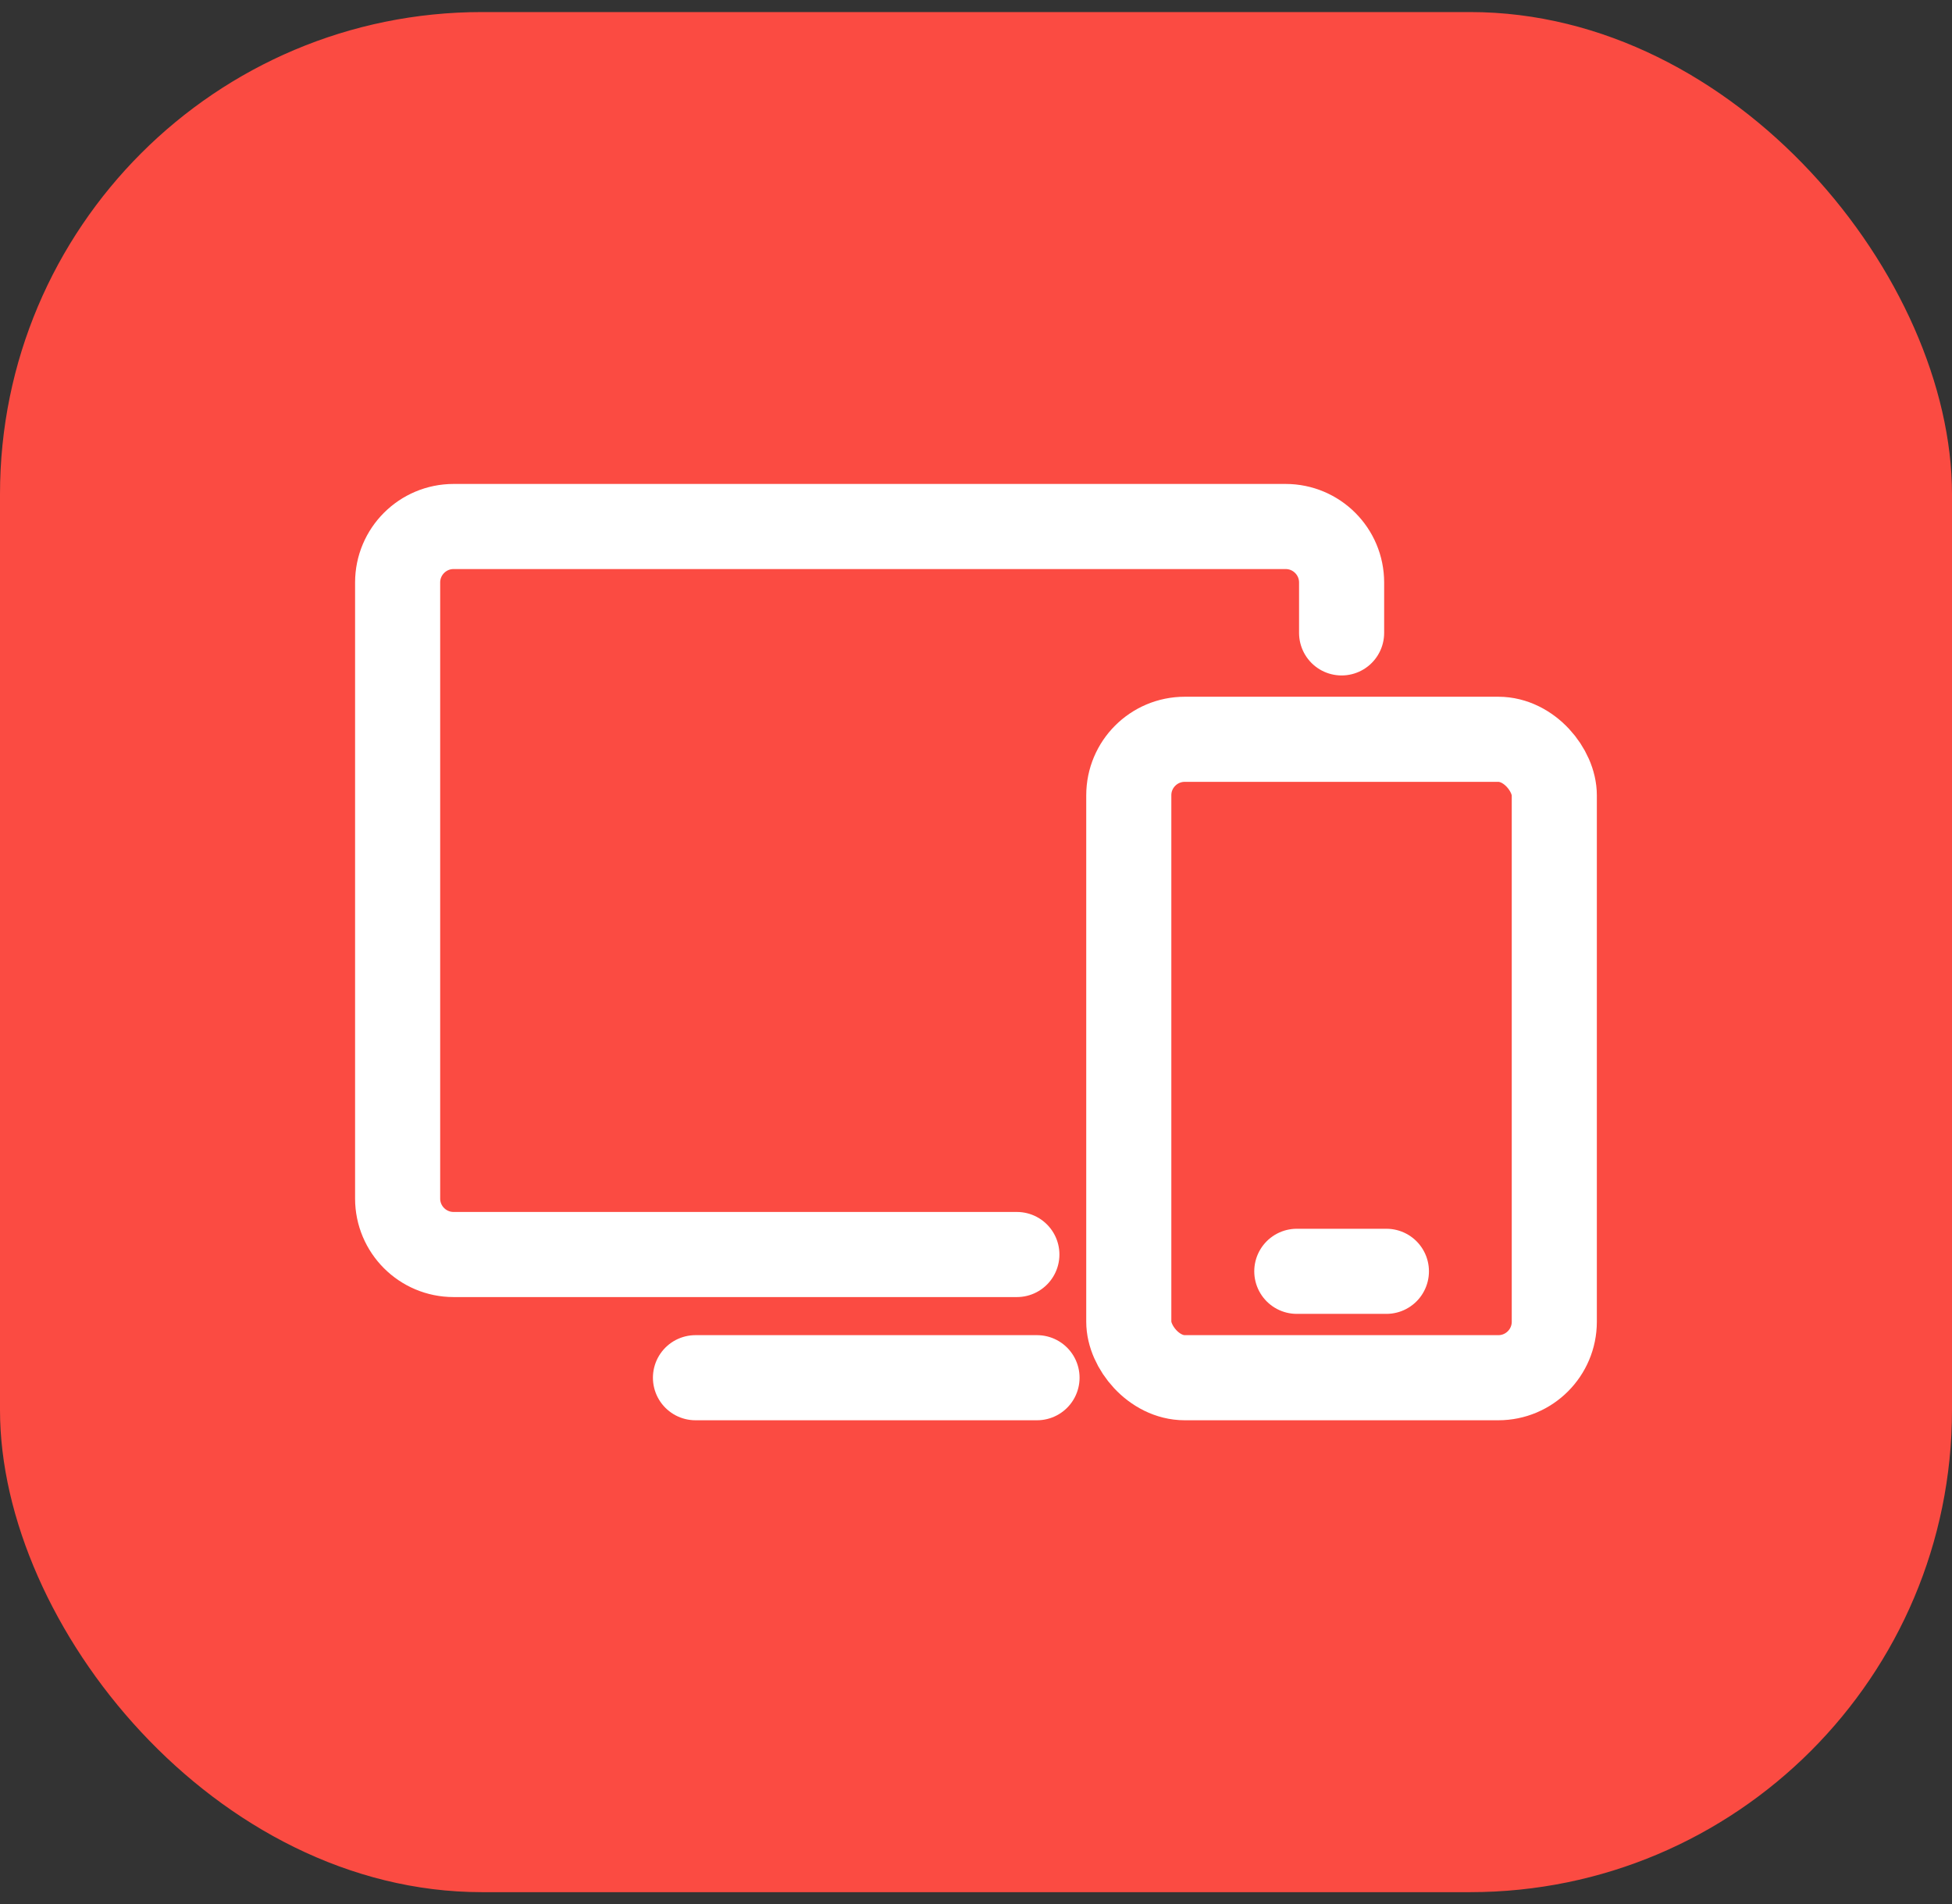
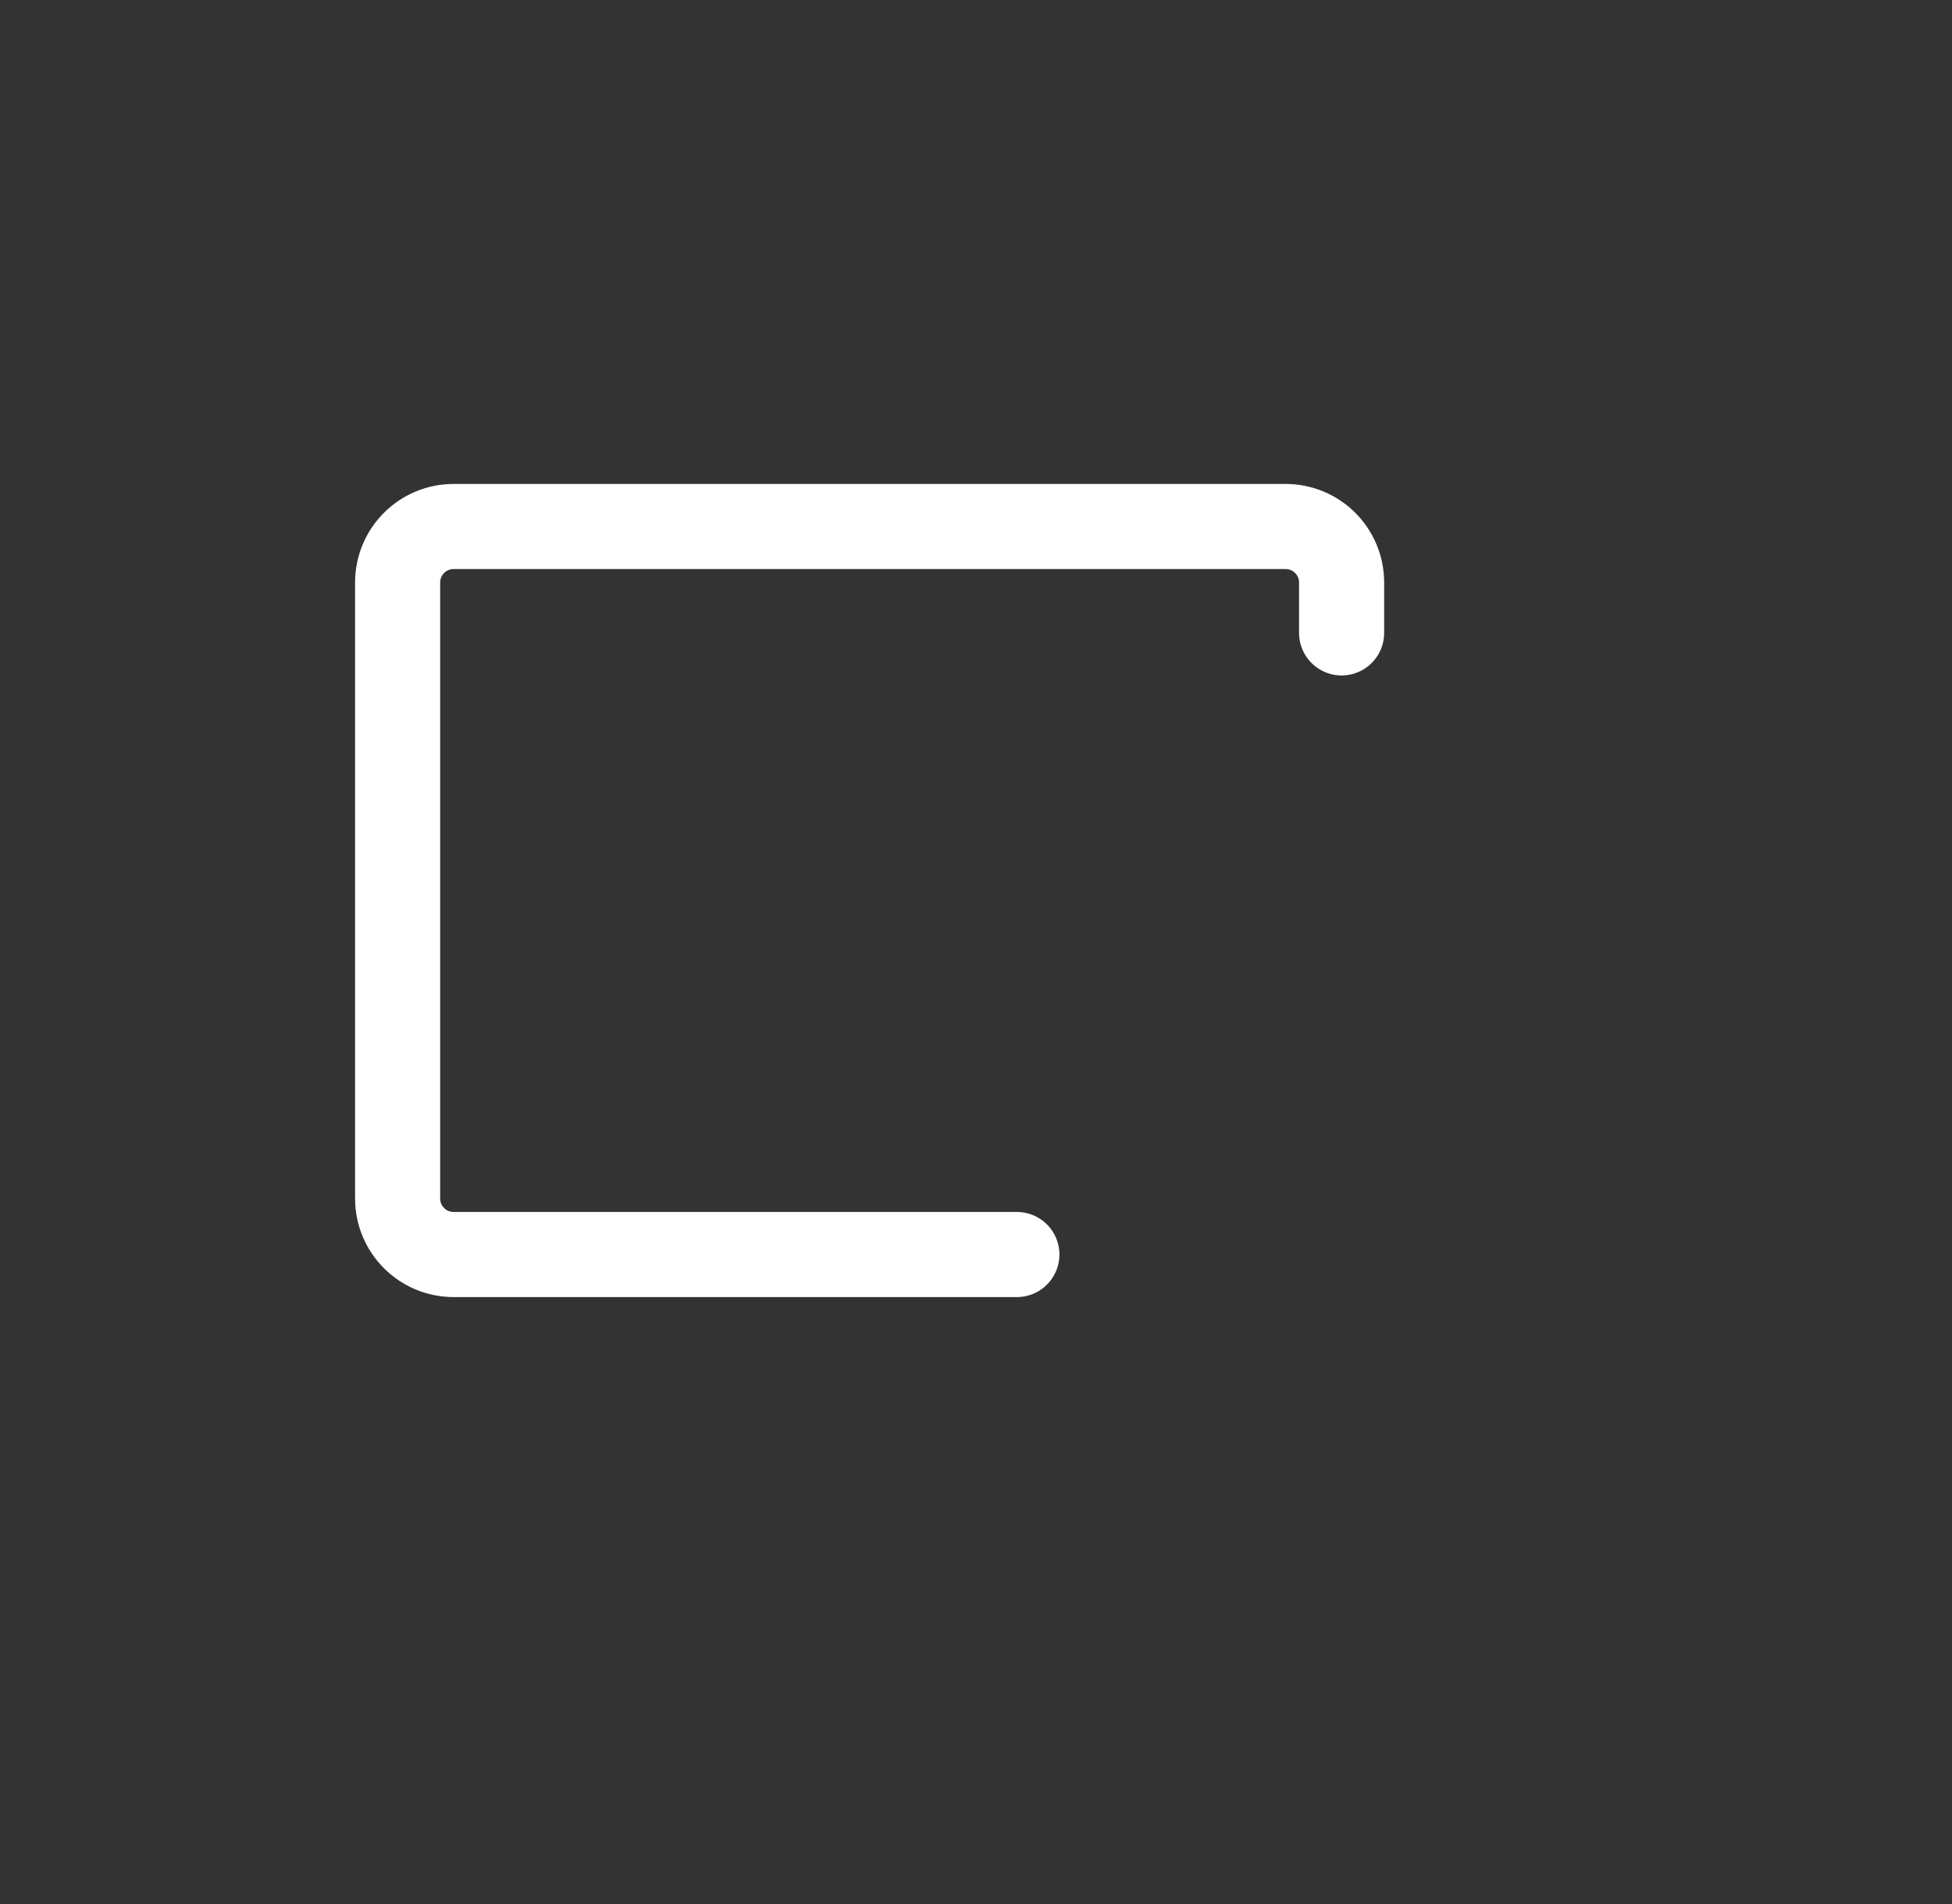
<svg xmlns="http://www.w3.org/2000/svg" width="81" height="79" viewBox="0 0 81 79" fill="none">
  <rect x="0" y="0" width="81" height="79" fill="#333333" stroke="none" />
-   <rect y="0.5" width="81" height="78" rx="20" fill="#FB4B42" />
  <path d="M42.196 52.046H18.823C17.54 52.046 16.5 51.006 16.5 49.723V24.166C16.5 22.883 17.54 21.843 18.823 21.843H53.348C54.631 21.843 55.671 22.883 55.671 24.166V26.257" stroke="white" stroke-width="3.531" stroke-linecap="round" />
-   <path d="M28.859 57.157H43.032" stroke="white" stroke-width="3.531" stroke-linecap="round" />
-   <rect x="46.84" y="30.671" width="17.657" height="26.486" rx="2.323" stroke="white" stroke-width="3.531" />
-   <path d="M53.812 52.743H57.53" stroke="white" stroke-width="3.531" stroke-linecap="round" />
</svg>